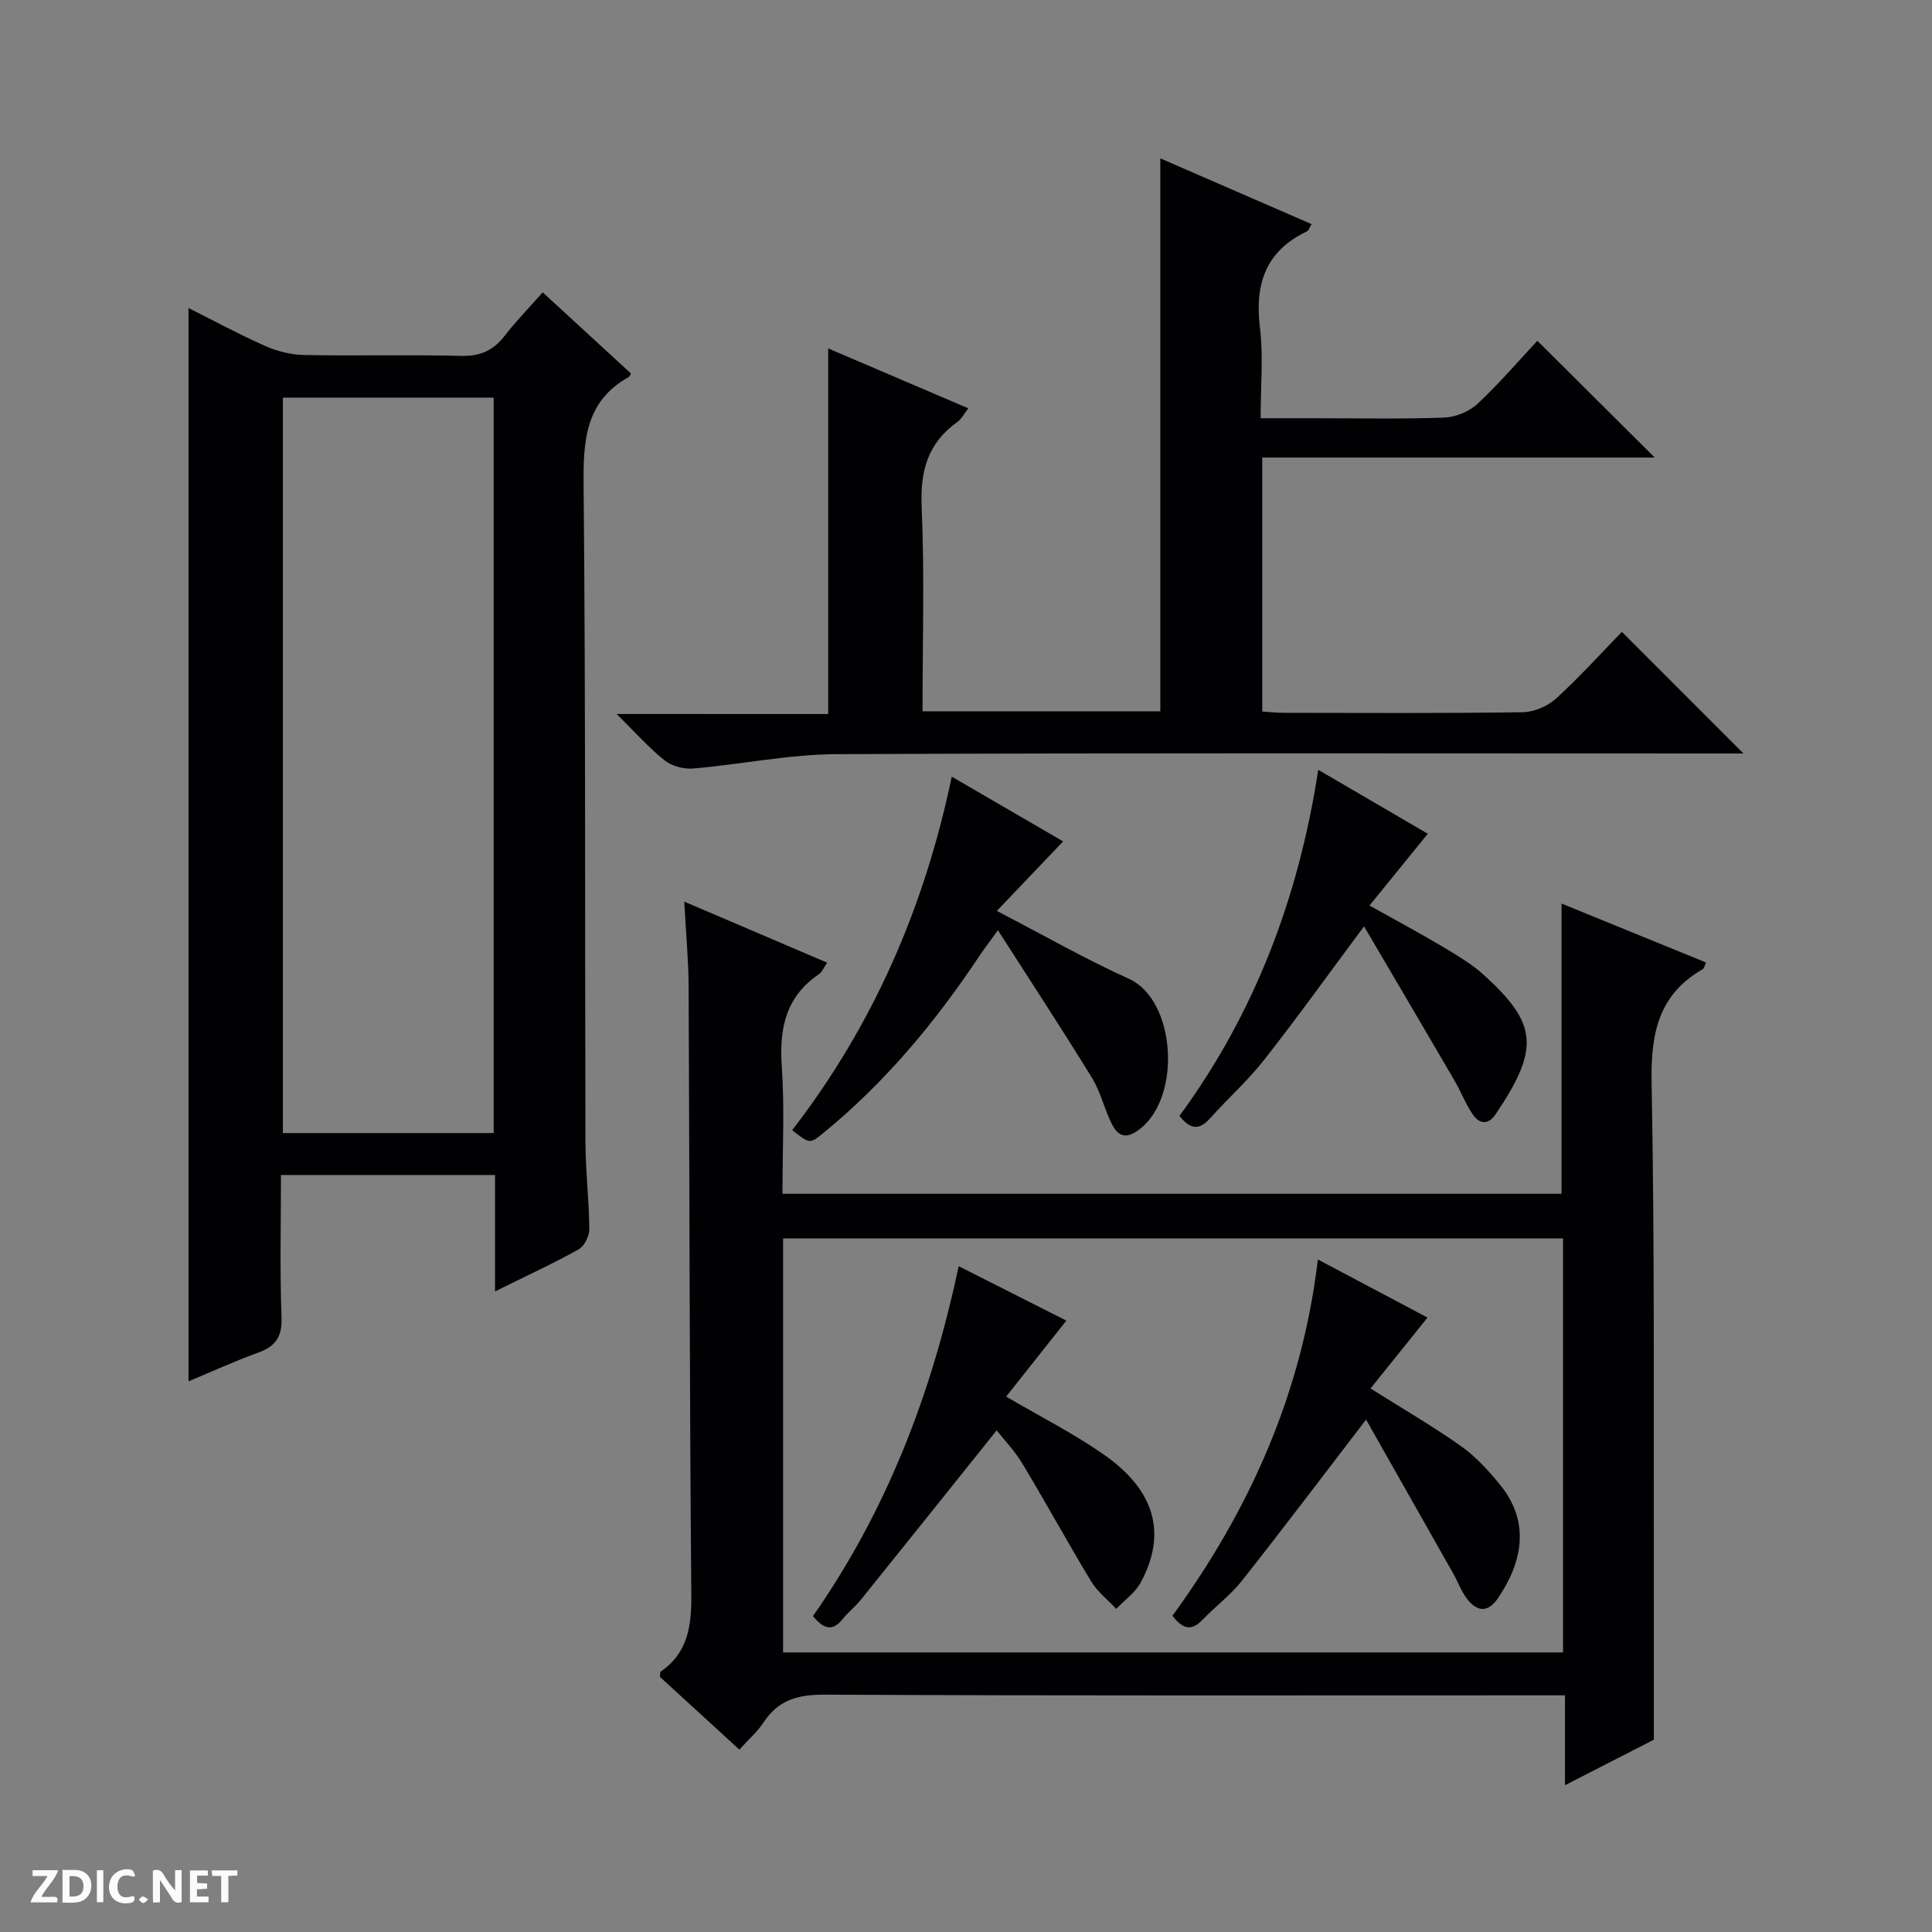
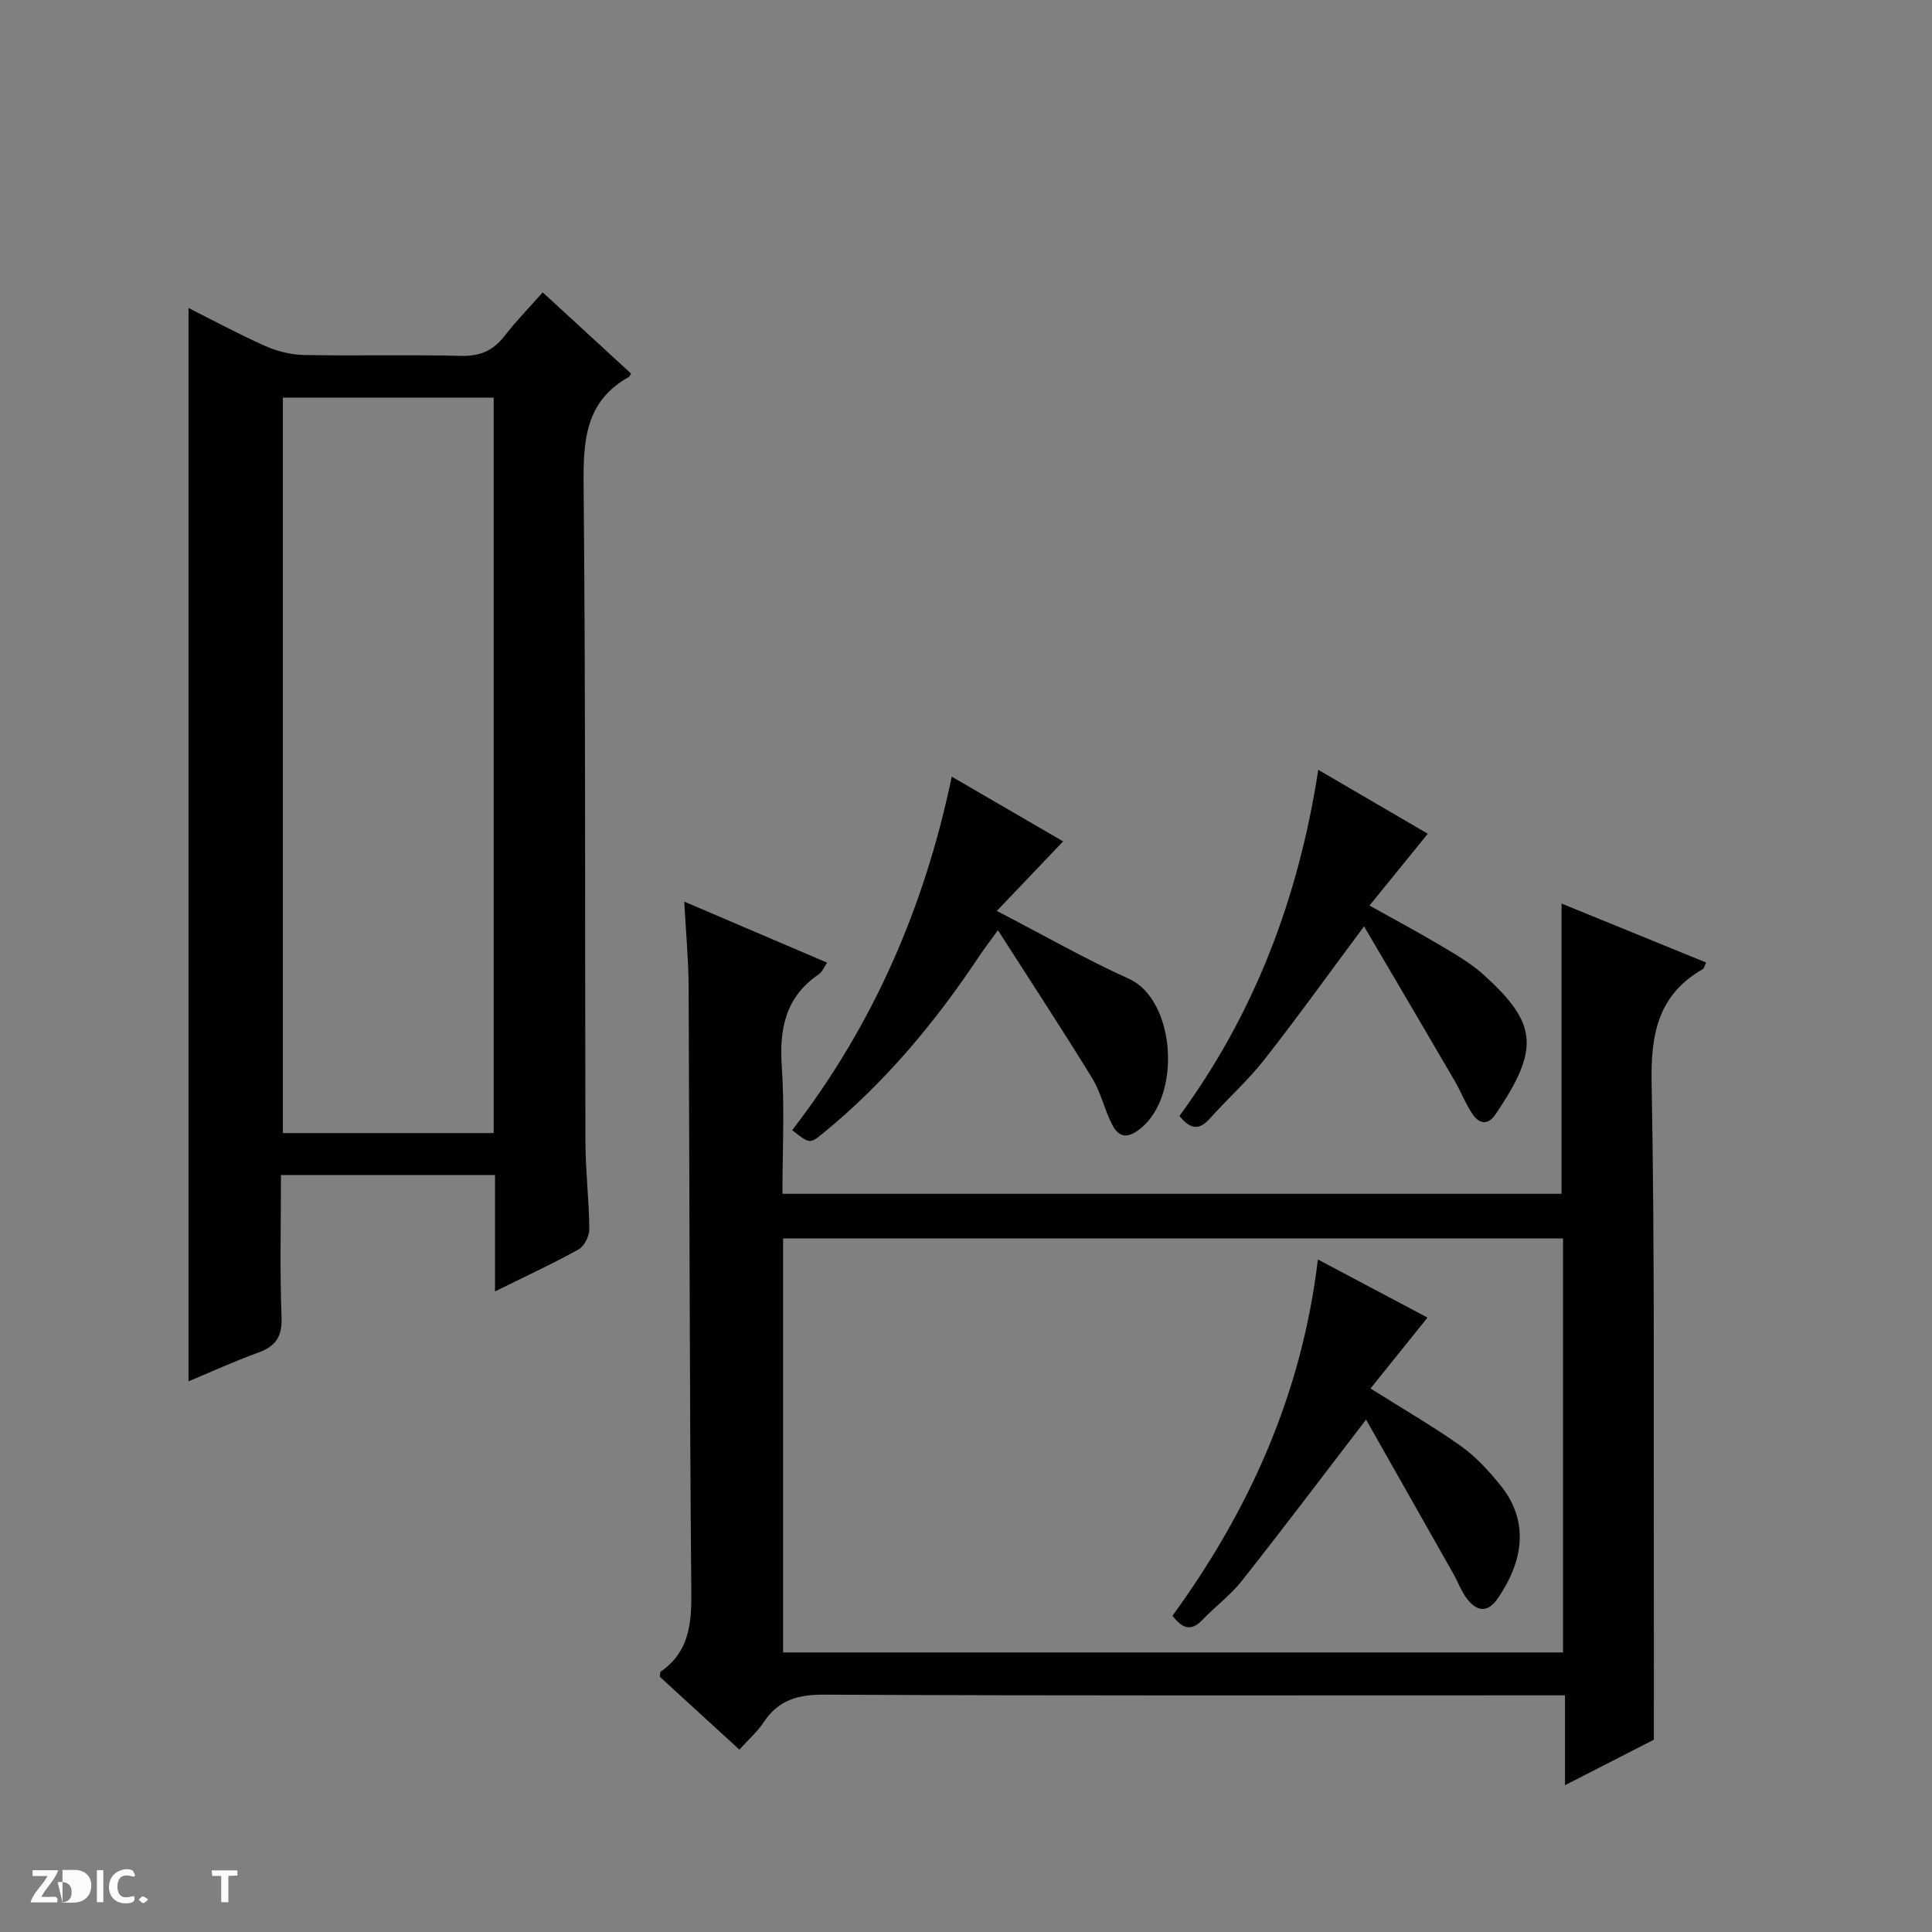
<svg xmlns="http://www.w3.org/2000/svg" enable-background="new 0 0 400 400" viewBox="0 0 400 400">
  <rect x="0" y="0" width="400" height="400" fill="#808080" stroke="none" />
  <g fill="#fcfbfa">
-     <path d="m37.59 393.81c-.92.31-1.52.05-2-.78-.7-1.2-1.52-2.34-2.47-3.78v4.59c-.55.03-.95.05-1.41.07-.03-.37-.06-.64-.06-.91 0-1.91 0-3.81 0-5.7 1.13-.41 1.77-.03 2.29.91.62 1.11 1.38 2.14 2.31 3.19v-4.2h1.35v6.61z" />
-     <path d="m12.94 393.88v-6.75c1.9.19 3.93-.54 5.37 1.29.8 1.01.78 2.88.03 3.97-1.37 1.97-3.4 1.51-6.4 1.49m2.45-1.22c2.04.12 2.92-.58 2.89-2.21-.03-1.51-.98-2.19-2.89-2z" />
+     <path d="m12.94 393.88v-6.75c1.9.19 3.93-.54 5.37 1.29.8 1.01.78 2.88.03 3.97-1.37 1.97-3.4 1.51-6.4 1.49c2.04.12 2.92-.58 2.89-2.21-.03-1.51-.98-2.19-2.89-2z" />
    <path d="m11.81 393.87h-5.49c.68-2.18 2.47-3.48 3.51-5.45h-3.08v-1.21h5.29c-.71 2.13-2.44 3.48-3.47 5.51.86 0 1.63.04 2.39-.01.79-.05 1.14.21.85 1.16" />
-     <path d="m39.33 393.86v-6.61h3.7v1.07h-2.22v1.52c.68.04 1.34.09 2.07.13v1.07c-.72.05-1.38.09-2.1.14v1.48h2.4v1.19h-3.85z" />
    <path d="m27.71 388.56c-1.15-.3-2.46-.61-3.1.64-.37.73-.41 1.93-.06 2.67.63 1.35 1.99.93 3.17.68.35.94-.01 1.32-.93 1.46-1.62.25-3.05-.27-3.76-1.48-.73-1.24-.6-3.03.31-4.17.88-1.11 2.71-1.7 4-1.16.32.13.44.74.65 1.12-.1.08-.19.16-.28.24" />
    <path d="m49.15 387.24v1.07c-.59.02-1.17.05-1.87.08v5.44h-1.48v-5.44h-1.85c-.05-.4-.08-.73-.13-1.15z" />
    <path d="m20.06 387.21h1.33v6.62h-1.33z" />
    <path d="m30.68 393.25c-.39.38-.8.79-1.05.76-.32-.05-.6-.45-.9-.7.26-.24.51-.64.8-.67.29-.04.62.3 1.15.61" />
  </g>
  <path d="m141.67 186.67c10.38 4.44 19.82 8.47 29.58 12.64-.66.95-1.03 1.93-1.74 2.41-6.84 4.67-8.19 11.21-7.65 19.06.6 8.61.14 17.3.14 26.38h161.3c0-20 0-39.87 0-60.09 9.91 4.04 19.87 8.11 29.93 12.21-.29.58-.38 1.19-.72 1.39-9.21 5.3-10.75 13.38-10.56 23.48.66 35.48.39 70.99.46 106.48.02 9.46 0 18.92 0 29.56-4.84 2.48-11.25 5.76-18.4 9.42 0-6.56 0-12.29 0-18.61-2.43 0-4.37 0-6.31 0-49 0-97.99.1-146.99-.14-5.53-.03-9.56 1.1-12.62 5.74-1.26 1.92-3.06 3.48-5.01 5.64-5.61-5.13-11.08-10.14-16.45-15.06.06-.52-.01-.97.15-1.08 5.72-3.96 6.41-9.57 6.35-16.1-.37-41.99-.36-83.99-.56-125.98-.04-5.47-.56-10.93-.9-17.35zm20.46 155.45h161.48c0-28.89 0-57.32 0-85.72-54.03 0-107.74 0-161.48 0z" fill="#010104" />
  <path d="m102.49 267.37c0-8.61 0-16.22 0-24.1-14.85 0-29.26 0-44.32 0 0 9.91-.25 19.69.12 29.45.15 4.05-1.22 6.01-4.84 7.33-4.97 1.8-9.79 4.01-14.42 5.94 0-73.96 0-147.83 0-222.22 5.06 2.54 10.36 5.41 15.85 7.85 2.49 1.11 5.36 1.83 8.08 1.88 10.83.21 21.67-.09 32.5.18 3.9.1 6.63-1.07 8.97-4.09 2.33-3.01 5.01-5.76 7.93-9.06 6.25 5.74 12.29 11.29 18.28 16.8-.25.42-.29.63-.42.7-9.06 5.04-9.48 13.2-9.39 22.48.43 45.33.25 90.66.38 135.99.02 5.98.75 11.96.8 17.94.01 1.44-1.01 3.56-2.2 4.22-5.32 2.97-10.88 5.52-17.32 8.71zm-.28-32.78c0-51.29 0-101.8 0-152.26-14.79 0-29.2 0-43.64 0v152.26h5.3z" fill="#010104" />
-   <path d="m171.47 147.83c0-25.82 0-50.58 0-75.69 9.51 4.07 19.08 8.15 29.01 12.4-.89 1.13-1.42 2.23-2.29 2.84-6.15 4.38-7.7 10.21-7.37 17.65.61 13.95.18 27.95.18 42.24h49.23c0-38.04 0-75.9 0-114.48 10.43 4.54 20.8 9.04 31.31 13.61-.43.71-.58 1.32-.94 1.5-8.57 4.06-10.85 10.9-9.74 19.92.72 5.9.14 11.96.14 18.77h11c9 0 18 .19 26.99-.13 2.36-.09 5.17-1.23 6.89-2.83 4.48-4.17 8.48-8.87 12.41-13.08 8.51 8.47 16.28 16.2 24.3 24.18-26.93 0-53.93 0-81.25 0v52.58c1.52.1 2.98.27 4.44.27 16.49.02 32.99.12 49.48-.12 2.34-.03 5.15-1.24 6.9-2.83 4.91-4.48 9.38-9.44 13.63-13.81 8.6 8.6 16.86 16.87 25.17 25.18-1.31 0-3.06 0-4.82 0-60.98 0-121.96-.14-182.94.14-9.9.05-19.77 2.12-29.68 2.97-1.93.17-4.39-.48-5.89-1.66-3.22-2.55-5.98-5.69-9.97-9.63 15.47.01 29.61.01 43.81.01z" fill="#010104" />
  <path d="m206.38 188.6c9.94 5.15 18.45 10.03 27.35 14.05 9.59 4.33 10.98 24.03 2.46 30.95-2.7 2.2-4.53 1.98-5.95-.8-1.59-3.09-2.32-6.65-4.12-9.58-6.14-10-12.59-19.82-19.51-30.63-1.87 2.59-2.83 3.82-3.69 5.11-9.16 13.79-19.64 26.42-32.52 36.93-2.74 2.24-2.78 2.19-6.39-.64 16.69-21.61 27.38-46.04 33.04-73.19 7.98 4.64 15.56 9.04 23.06 13.4-4.57 4.79-9.04 9.49-13.73 14.4z" fill="#010104" />
  <path d="m272.93 159.38c8.15 4.75 15.57 9.09 22.68 13.24-4.04 4.97-7.91 9.74-12.07 14.86 5.55 3.1 10.36 5.68 15.05 8.47 2.99 1.78 6.07 3.59 8.63 5.91 11.11 10.08 11.61 15.24 2.44 28.82-1.59 2.36-3.41 2.02-4.78 0-1.47-2.18-2.42-4.71-3.76-7-6.17-10.58-12.39-21.14-18.71-31.89-7.37 9.9-13.85 18.94-20.71 27.68-3.38 4.3-7.53 7.99-11.19 12.09-2.24 2.51-4.1 2.28-6.31-.53 15.51-21.15 24.66-45.1 28.73-71.65z" fill="#010104" />
  <path d="m282.83 293.91c-9.13 11.9-17.31 22.75-25.73 33.4-2.35 2.97-5.5 5.3-8.14 8.06-2.41 2.53-4.22 1.75-6.21-.85 15.99-21.96 26.82-46.1 30.1-73.76 8.15 4.32 15.74 8.34 22.7 12.03-3.98 4.95-7.86 9.77-11.8 14.68 6.83 4.3 12.99 7.86 18.77 11.96 3.06 2.18 5.71 5.09 8.1 8.04 6.27 7.72 4.54 16.06-.48 23.41-2.1 3.08-4.32 2.82-6.38.18-1.2-1.54-1.87-3.48-2.84-5.2-6.02-10.66-12.05-21.3-18.09-31.95z" fill="#010104" />
-   <path d="m168.32 334.6c15.15-21.7 24.53-45.82 30.16-72.45 7.52 3.8 14.81 7.48 22.3 11.27-4.24 5.35-8.34 10.52-12.47 15.73 7.03 4.12 13.86 7.58 20.09 11.91 10.75 7.45 13.24 16.41 7.79 26.55-1.14 2.13-3.36 3.67-5.08 5.49-1.74-1.86-3.86-3.49-5.16-5.63-4.89-8.08-9.42-16.38-14.29-24.47-1.6-2.66-3.82-4.95-5.31-6.86-9.45 11.8-18.75 23.44-28.1 35.05-1.14 1.42-2.63 2.56-3.76 3.99-2.21 2.79-4.05 1.98-6.17-.58z" fill="#010104" />
</svg>